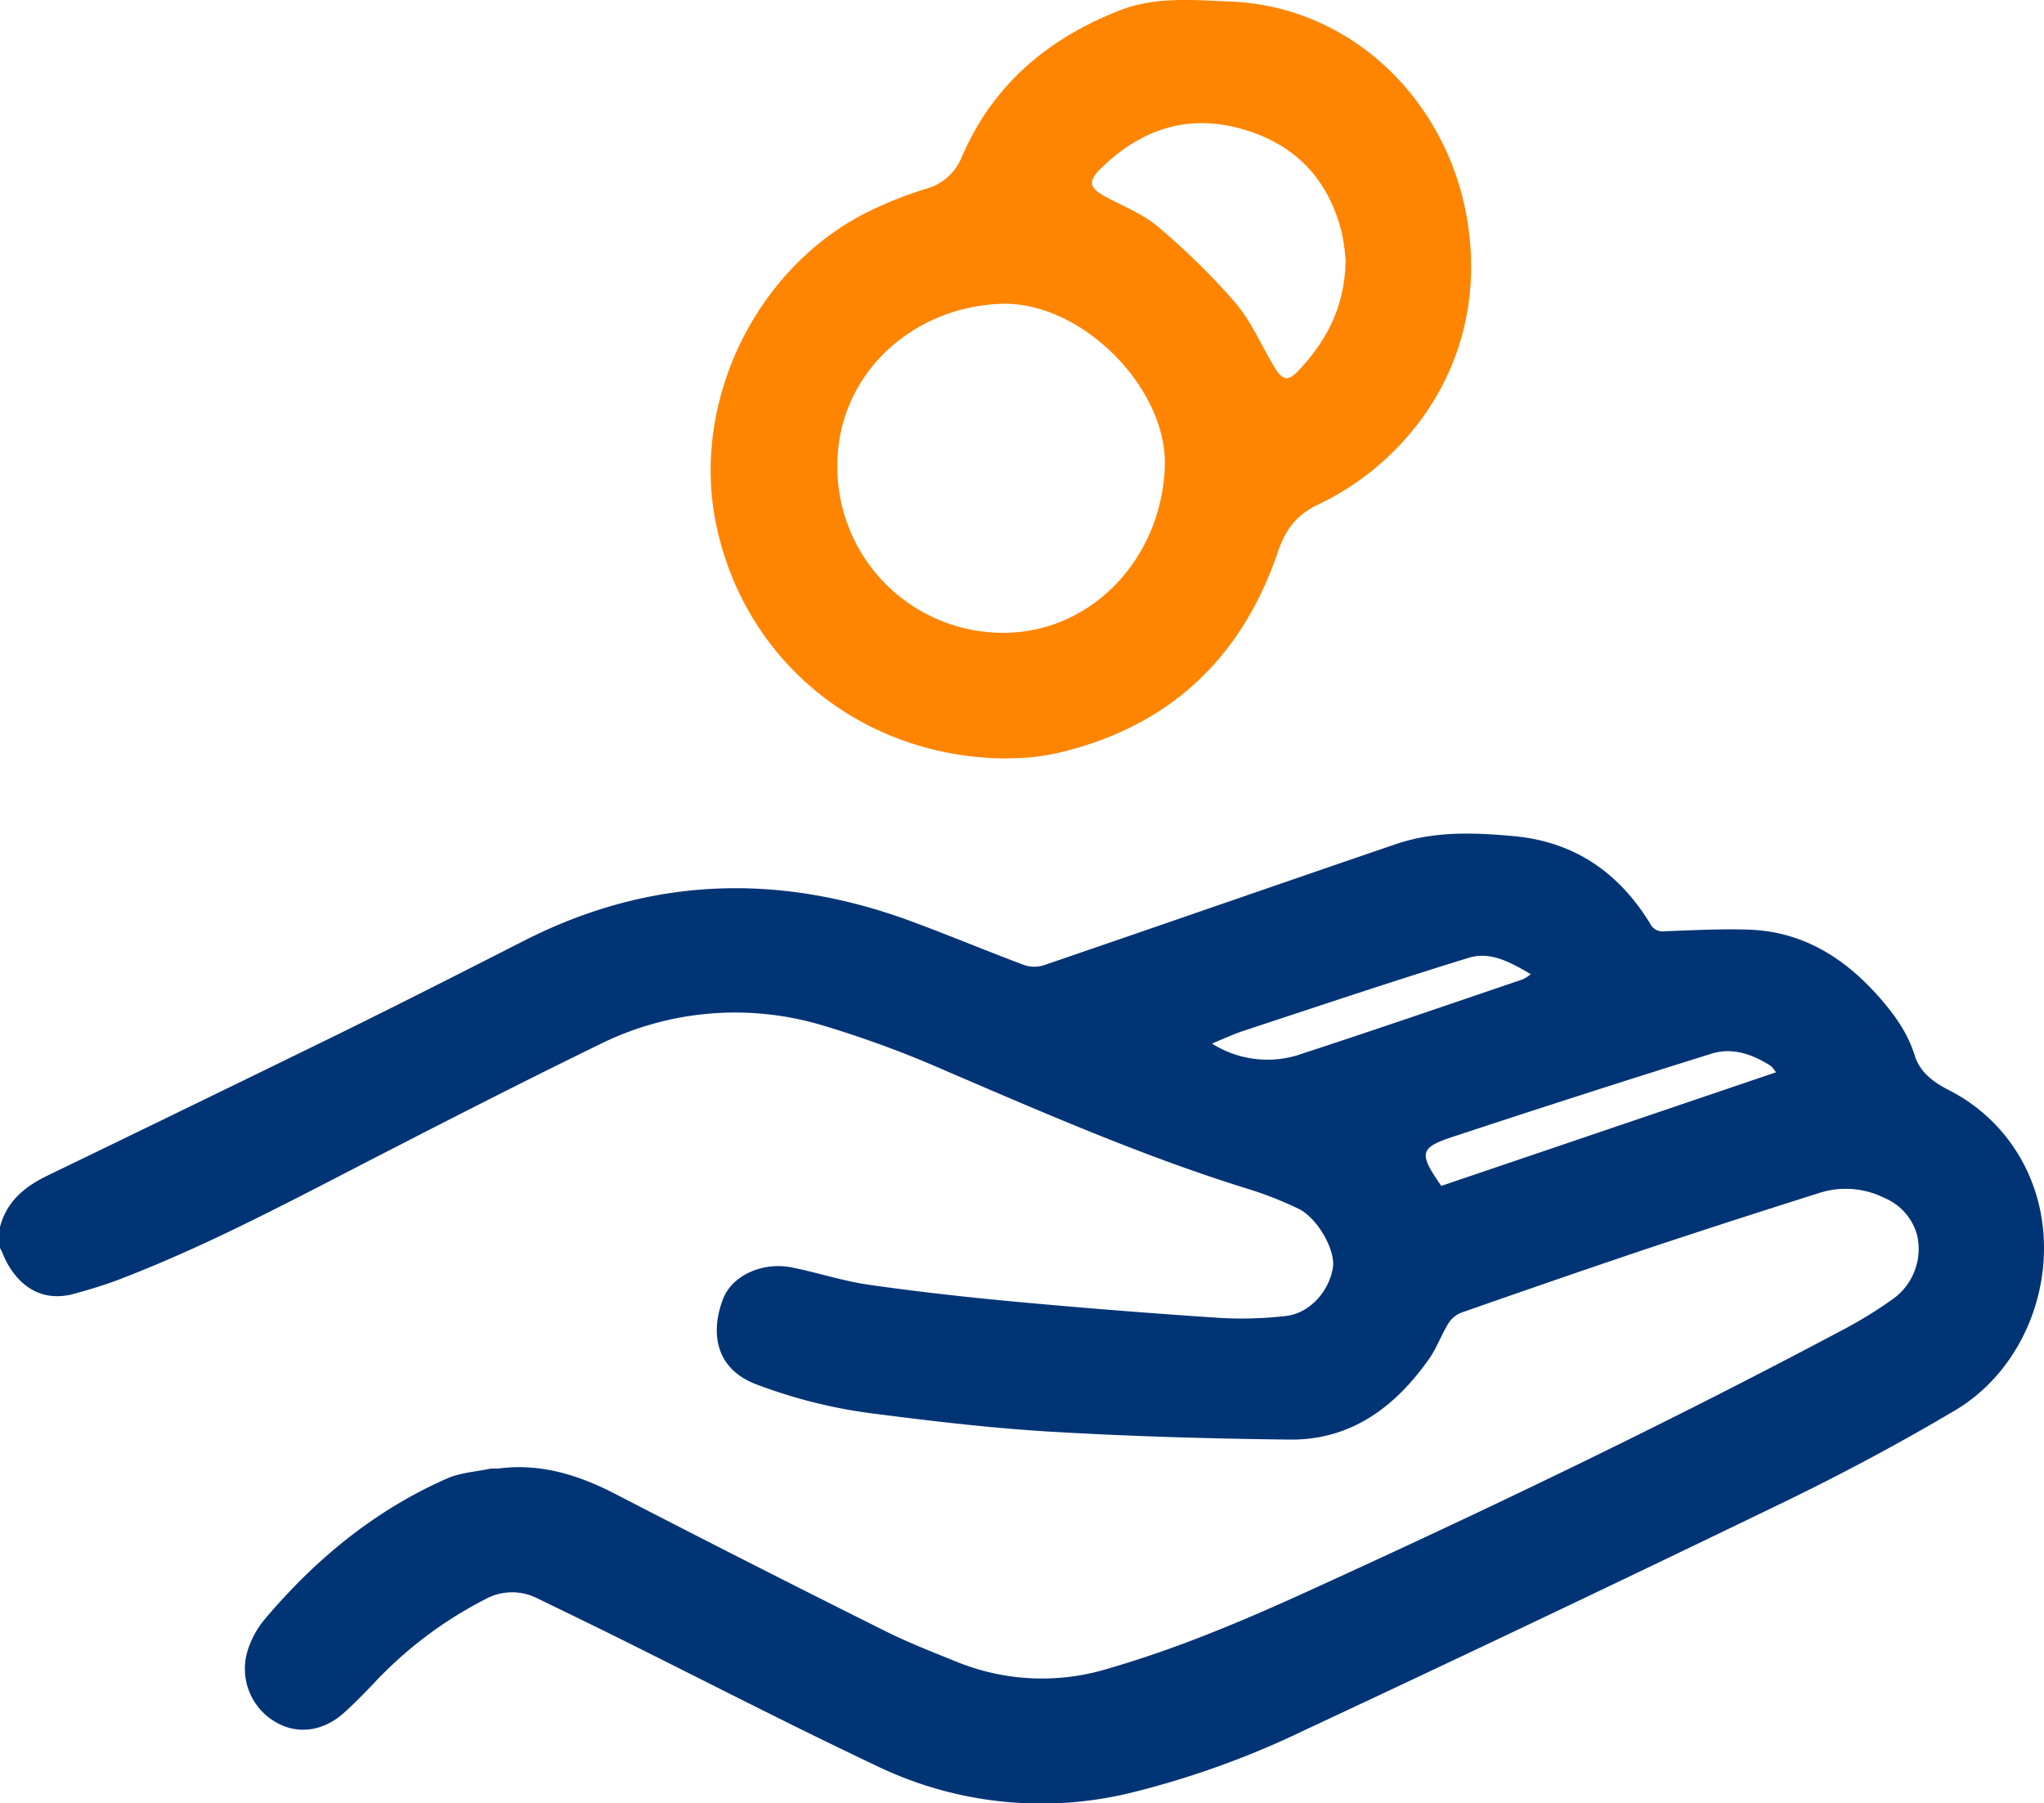
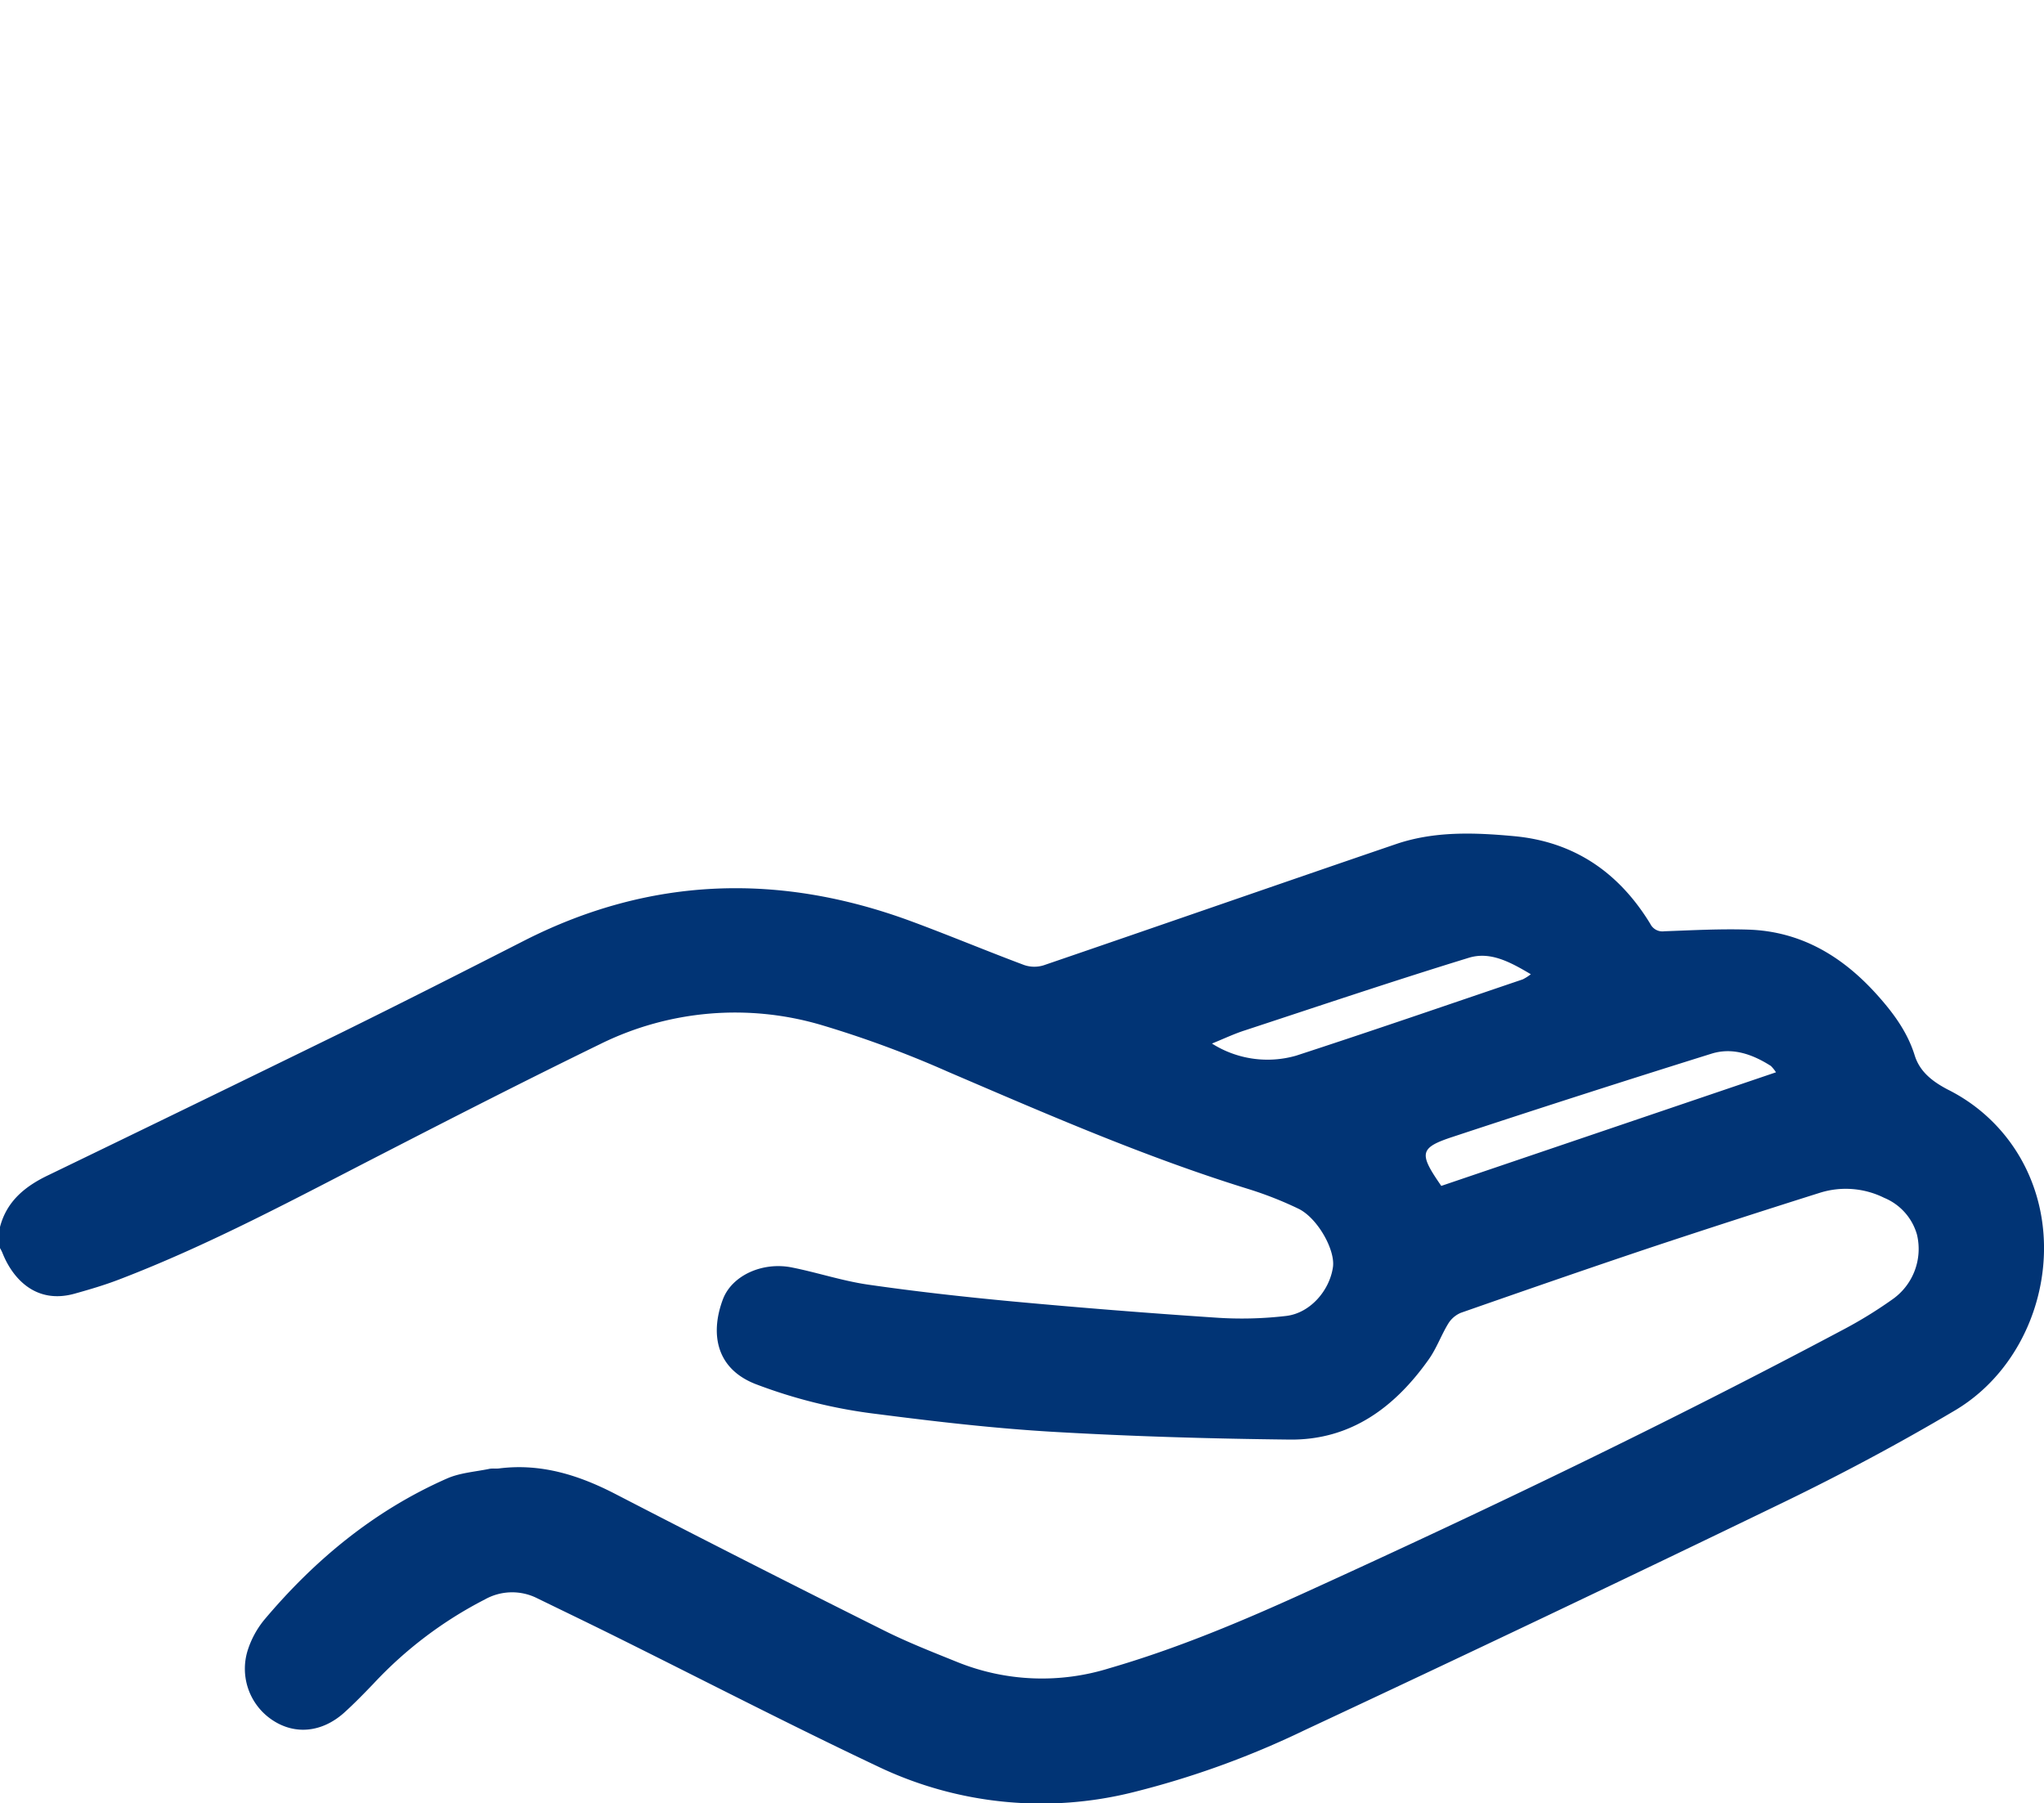
<svg xmlns="http://www.w3.org/2000/svg" id="Layer_1" data-name="Layer 1" viewBox="0 0 398.34 351.39">
  <defs>
    <style>.cls-1{fill:#013475;}.cls-2{fill:#ff8500;}</style>
  </defs>
  <title>program lojalnosciowy</title>
  <path class="cls-1" d="M0,239.09c1.33-5.1,5-8,9.5-10.13Q38,215.18,66.42,201.28c12-5.91,24-12,35.89-18.06,24.57-12.45,49.71-13.15,75.32-3.68,7.35,2.72,14.59,5.75,21.94,8.5a6.09,6.09,0,0,0,3.82.06c22.9-7.83,45.76-15.8,68.67-23.62,7.46-2.54,15.23-2.26,22.94-1.55C306.77,164,315.49,170,321.6,180a2.64,2.64,0,0,0,2.75,1.47c5.48-.2,11-.5,16.44-.32,10.23.35,18.3,5.22,25,12.68,3.14,3.5,5.91,7.21,7.34,11.79,1,3.27,3.56,5.17,6.45,6.69a33.62,33.62,0,0,1,16.7,18.83c5.7,15.86-.72,35.05-15.28,43.69-10.87,6.44-22.06,12.41-33.43,17.92Q301,315.29,254.13,337.2a172.9,172.9,0,0,1-33.15,12,73.8,73.8,0,0,1-49.94-5c-17.11-8.09-33.93-16.79-50.89-25.21-5.15-2.56-10.33-5.05-15.5-7.57a10.86,10.86,0,0,0-10.14.24A78.85,78.85,0,0,0,72.77,328.1C70.9,330.05,69,332,67,333.8c-4.29,3.79-9.48,4.28-13.82,1.44a12,12,0,0,1-4.89-13.71,18,18,0,0,1,3.16-5.83c9.88-11.75,21.5-21.36,35.65-27.59,2.53-1.12,5.47-1.31,8.24-1.88.65-.14,1.36,0,2-.1,8.11-1,15.45,1.3,22.6,5q26.06,13.47,52.28,26.56c4.65,2.33,9.51,4.23,14.34,6.18a44.06,44.06,0,0,0,29.62,1.21c13.23-3.84,25.88-9.16,38.37-14.85C290,294.09,325,277.29,359.39,259a84.76,84.76,0,0,0,9.32-5.74,12,12,0,0,0,4.88-12.66,11,11,0,0,0-6.4-7.19,16.83,16.83,0,0,0-12.47-1q-16.25,5.12-32.42,10.48c-12.56,4.2-25.08,8.55-37.59,12.92a5.27,5.27,0,0,0-2.47,2.11c-1.37,2.24-2.27,4.8-3.78,6.94-6.62,9.36-15.21,15.79-27.14,15.66-15.36-.17-30.74-.62-46.07-1.51-11.48-.67-22.93-2-34.34-3.47a99.53,99.53,0,0,1-23.77-5.88c-8-3.2-8.58-10.32-6.26-16.47,1.78-4.71,7.81-7.37,13.5-6.2,5,1,9.83,2.62,14.83,3.34,9.37,1.35,18.79,2.4,28.22,3.28q19.6,1.82,39.27,3.13a73.86,73.86,0,0,0,14-.32c4.69-.58,8.43-5,9.07-9.52.47-3.36-3-9.53-6.69-11.35a71.39,71.39,0,0,0-10-3.92c-20-6.2-39.14-14.56-58.35-22.79a206,206,0,0,0-24.51-9.06,59.35,59.35,0,0,0-43.33,3.71c-14.1,6.87-28.07,14-42,21.17-17,8.72-33.87,17.86-51.8,24.71-2.77,1.06-5.63,1.9-8.49,2.7C6.9,254.25,2.41,249,.5,244.2c-.14-.36-.33-.7-.5-1Zm280.87-8,65.24-22.14a7.22,7.22,0,0,0-1-1.24c-3.55-2.26-7.46-3.67-11.56-2.39q-25.26,7.89-50.38,16.19C276.61,223.66,276.46,224.72,280.87,231.07Zm-44.66-27.73a20.21,20.21,0,0,0,16.37,2.35c14.77-4.81,29.46-9.88,44.18-14.87a9.13,9.13,0,0,0,1.57-1c-4-2.37-7.9-4.5-12.1-3.2-14.59,4.48-29.06,9.35-43.56,14.12C240.58,201.42,238.57,202.38,236.21,203.34Z" />
-   <path class="cls-2" d="M195.83,147.8c-28-.3-50.84-19-56.3-45.78-4.76-23.28,7.23-48.83,28.42-60.13a76,76,0,0,1,12.54-5.11,10.46,10.46,0,0,0,6.95-6.21C193.49,16.5,204.28,7.45,218.28,2c6.87-2.68,14.13-2,21.3-1.71,24,.86,42.75,19.6,46.43,43,4.22,26.74-11.52,46.7-29.08,55-4.18,2-6.38,4.81-7.83,9.09-7,20.66-20.94,34-42.32,39.2a47,47,0,0,1-6,1C199,147.74,197.12,147.74,195.83,147.8ZM163.19,90.9a32.3,32.3,0,0,0,32.6,32.41C213,123.16,226.46,108.54,227,90.8c.49-15.19-16.34-32.29-32.15-31.59C177.15,60,163.06,73.48,163.19,90.9Zm99.05-40.25a41.93,41.93,0,0,0-.7-5.08c-2.53-10.51-9-17.42-19.4-20.4-10.62-3.05-19.73,0-27.52,7.58-2.67,2.58-2.39,3.86.91,5.63s7.24,3.33,10.16,5.82a134.13,134.13,0,0,1,15,14.73c3.11,3.63,5.07,8.24,7.55,12.41,1.7,2.86,2.72,3.12,4.92.76C258.56,66.34,262.11,59.72,262.24,50.65Z" />
</svg>